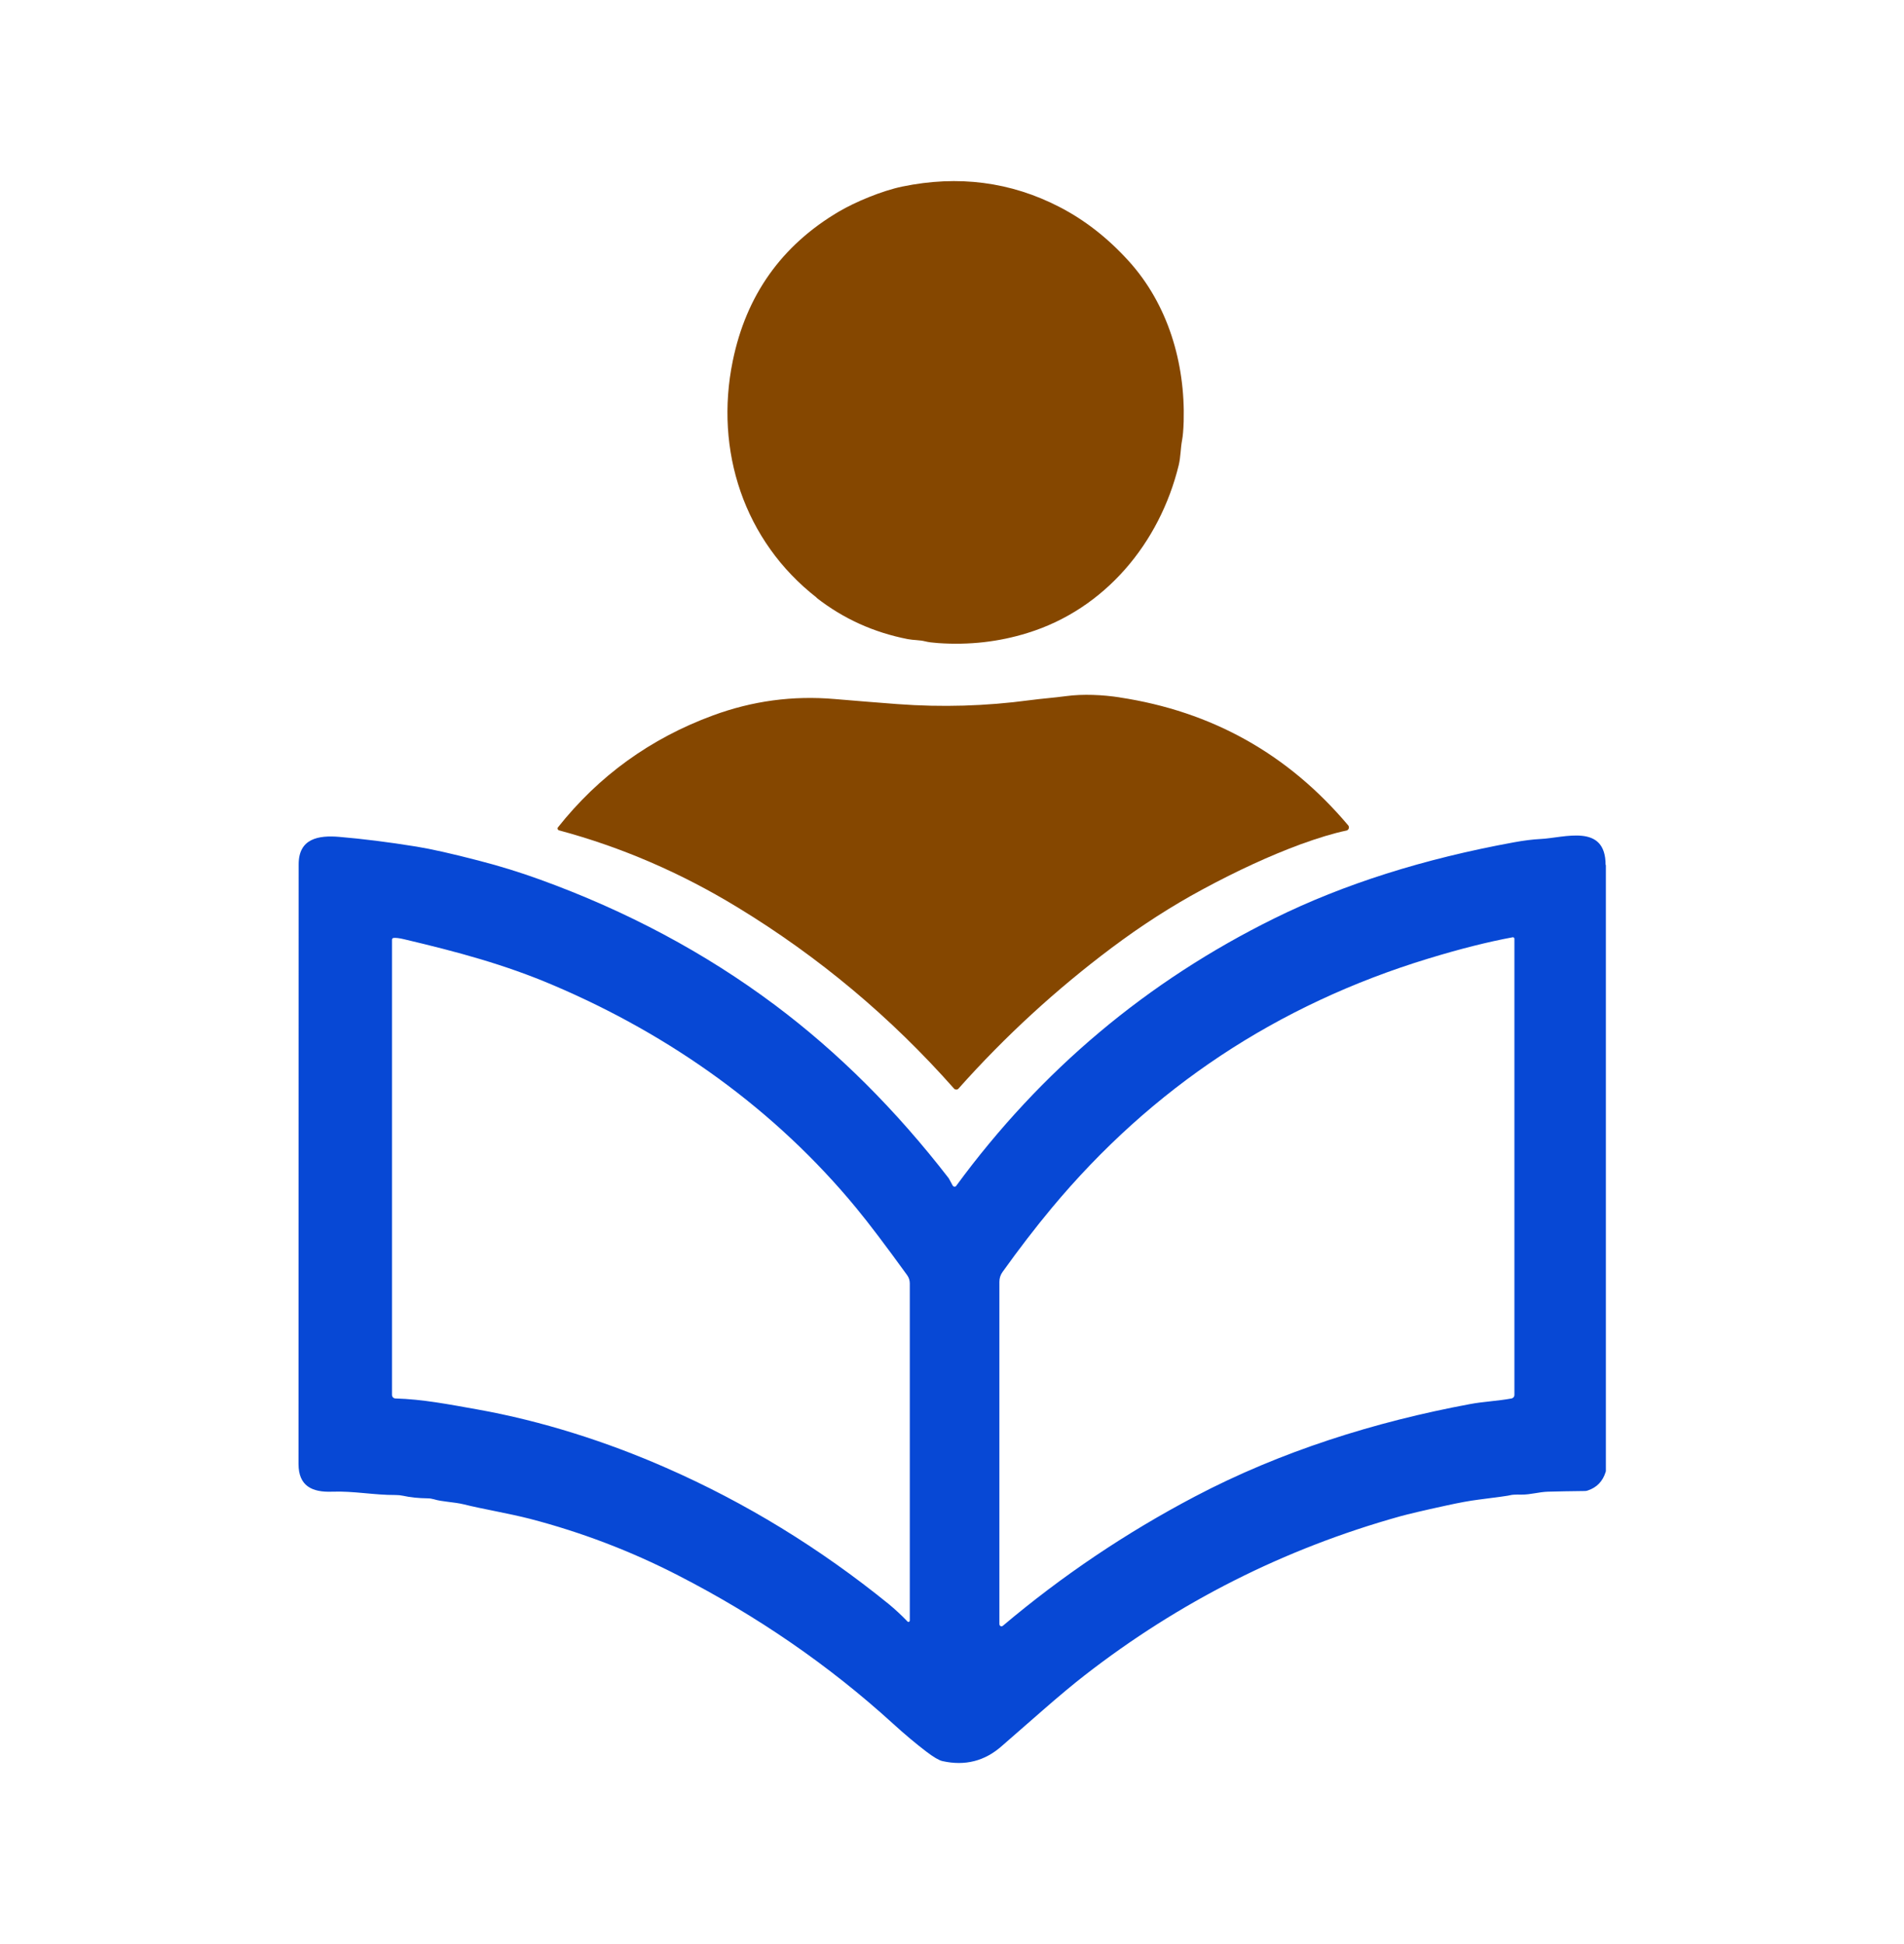
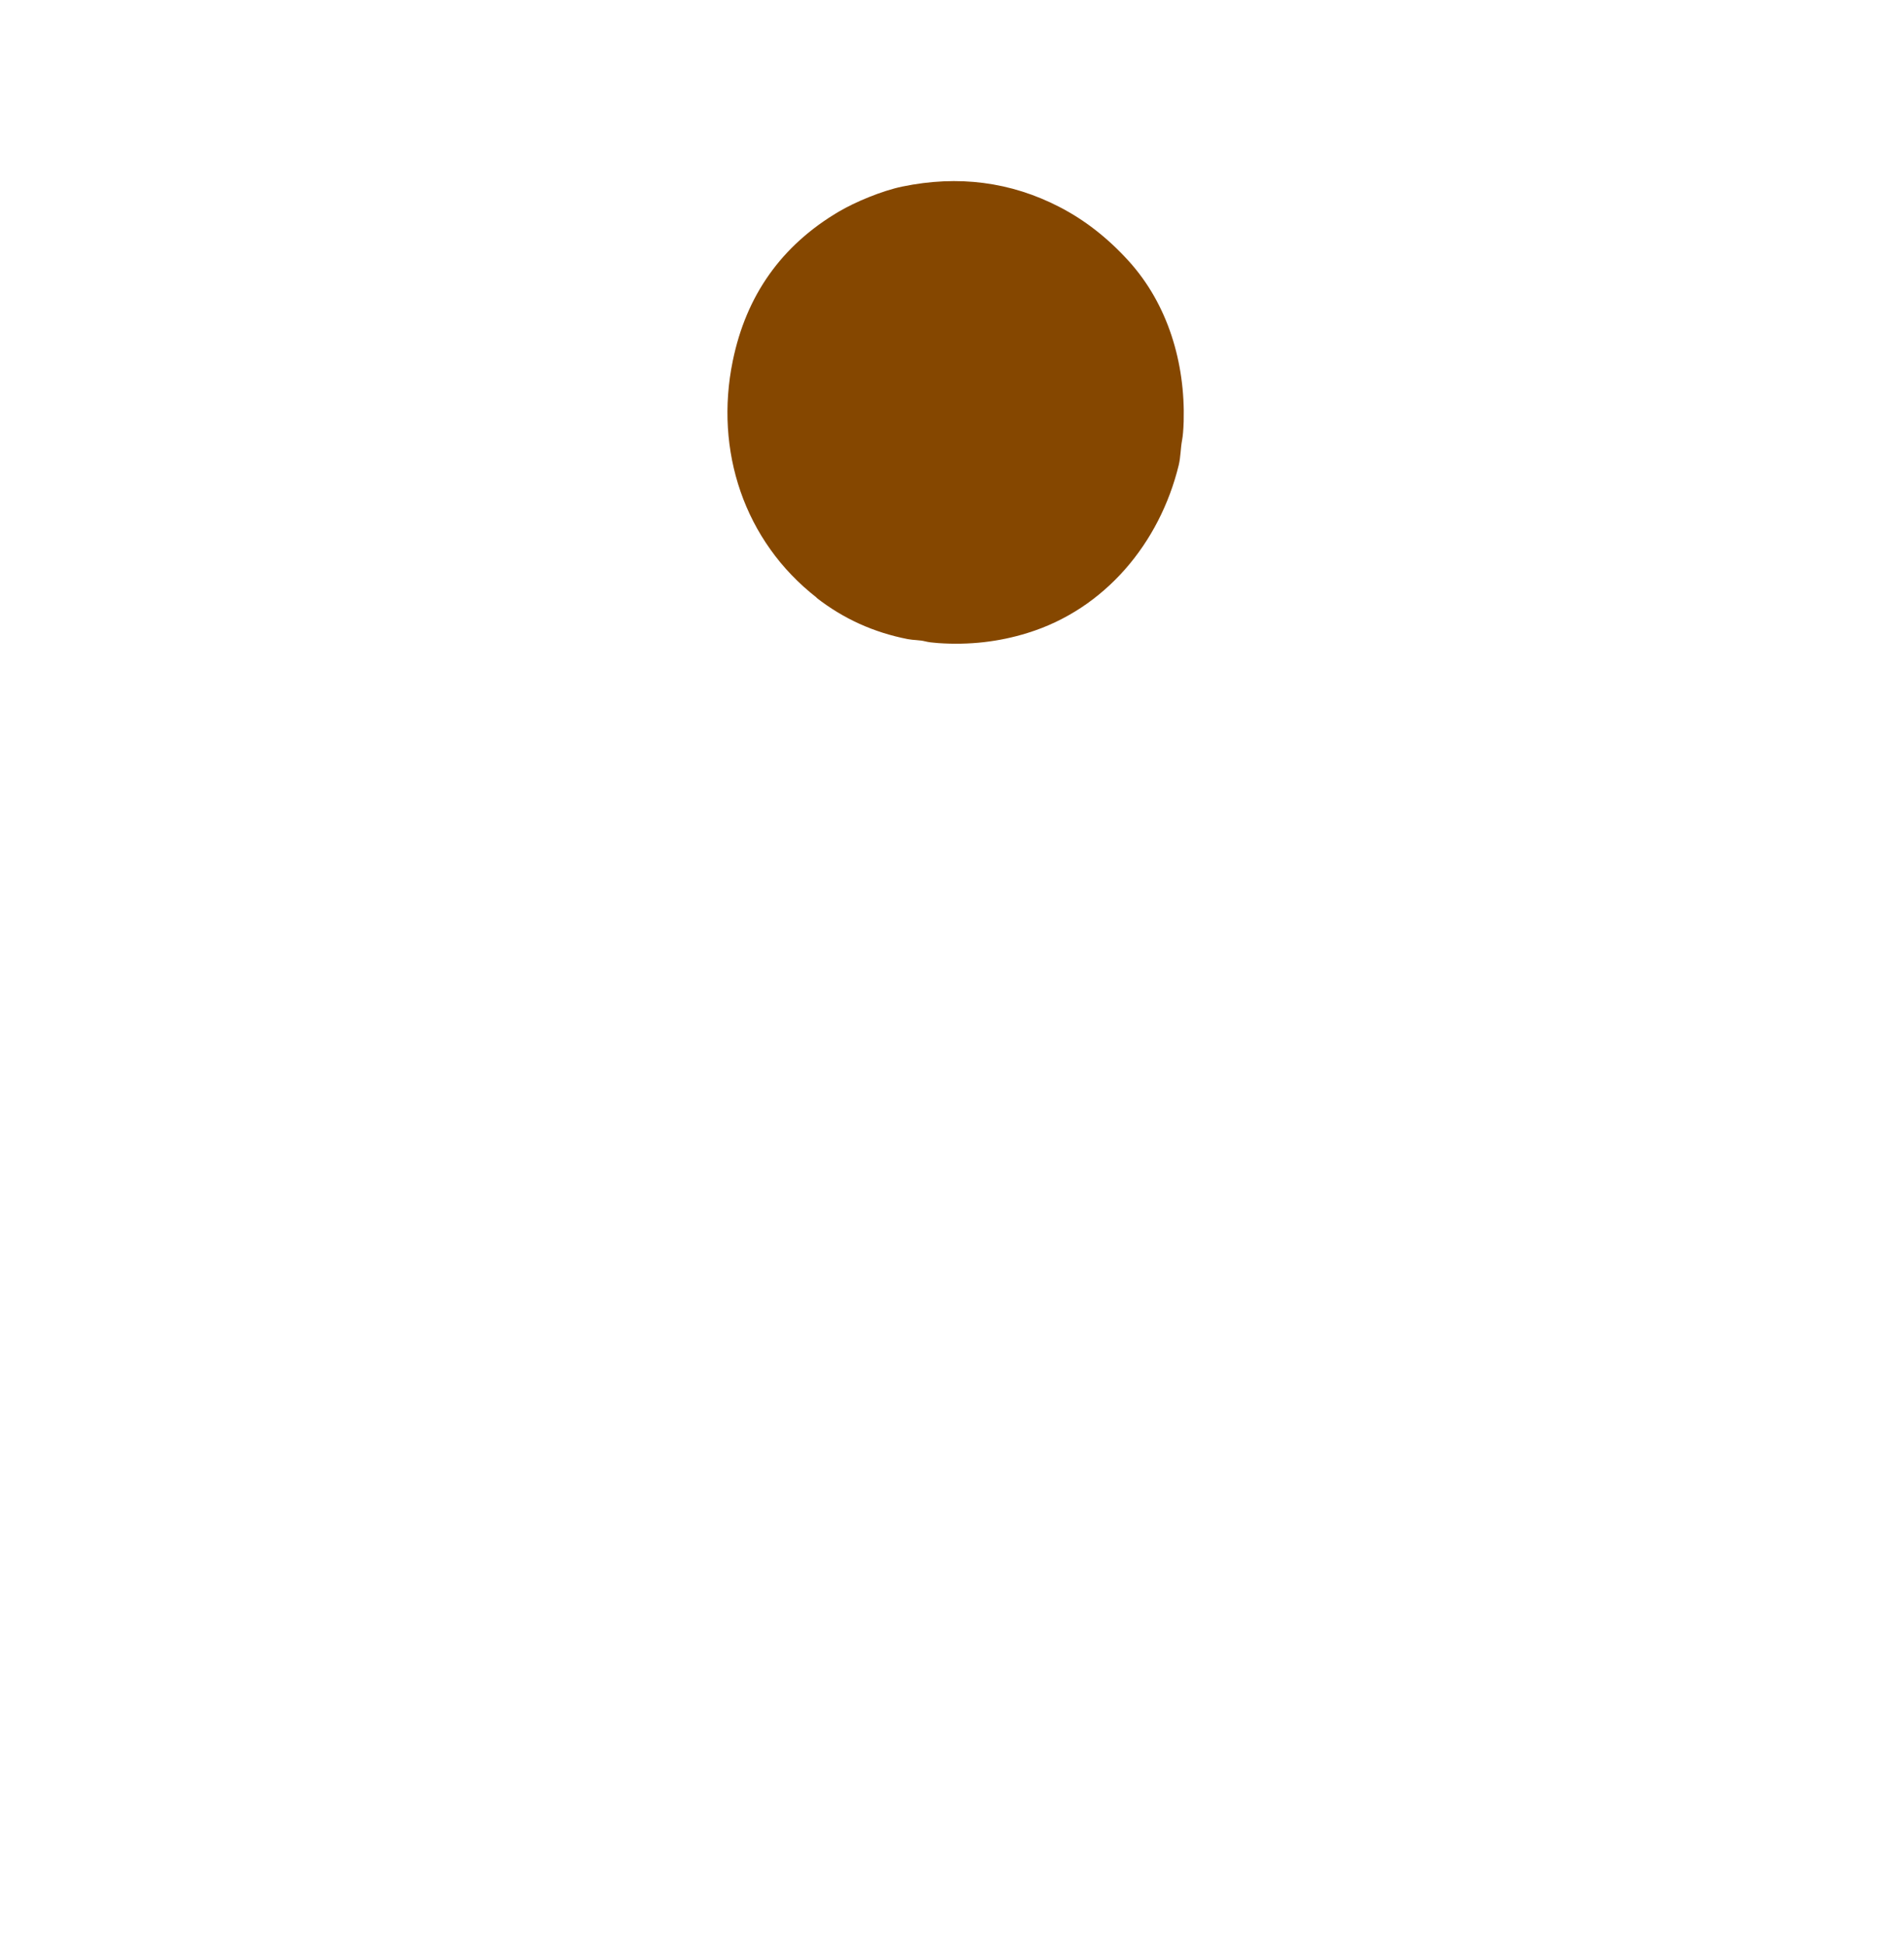
<svg xmlns="http://www.w3.org/2000/svg" id="Capa_1" data-name="Capa 1" viewBox="0 0 143 146">
  <defs>
    <style>      .cls-1 {        fill: #854700;      }      .cls-2 {        fill: #0748d5;      }    </style>
  </defs>
-   <path class="cls-2" d="M120.59,64.95c0-3.16-3.12-2.03-4.89-1.95-.58.03-1.24.11-2,.25-6.79,1.24-12.78,3.14-17.97,5.7-9.57,4.72-17.54,11.41-23.91,20.09-.01.02-.03.04-.05.05-.08.04-.18.01-.22-.07l-.27-.5s-.02-.04-.03-.05c-3.95-5.11-8.3-9.45-13.06-13.01-5.23-3.91-11.12-7.06-17.68-9.43-1.46-.53-2.98-1-4.57-1.41-2-.52-3.56-.87-4.67-1.05-2.1-.34-4.03-.58-5.8-.73-1.55-.13-3.04.12-3.04,2.06,0,4.7-.01,19.71-.01,45.03,0,1.64,1,2.14,2.53,2.08,1.61-.06,3.16.26,4.76.25.2,0,.39.02.58.06.53.12,1.14.18,1.84.19.16,0,.31.03.46.07.61.19,1.49.2,2.24.38,1.34.34,3.34.67,4.98,1.09,3.84,1,7.55,2.41,11.11,4.24,5.96,3.06,11.34,6.76,16.13,11.12.91.83,1.75,1.53,2.51,2.11.55.42.96.66,1.22.72,1.7.38,3.19,0,4.47-1.14.05-.04,1.07-.94,3.07-2.68,1.27-1.11,2.32-1.98,3.13-2.61,7.11-5.53,15.01-9.52,23.71-11.95.55-.15,1.7-.43,3.46-.81.96-.21,1.76-.36,2.41-.44,1.5-.19,2.3-.3,2.42-.34.1-.03.37-.05.81-.04.69.01,1.31-.2,2.01-.22.79-.02,1.7-.04,2.75-.05.08,0,.16-.01.23-.04.67-.22,1.12-.68,1.34-1.38.01-.03.02-.06.02-.09,0-26.5,0-41.67,0-45.5ZM68.32,121.7s0,.05-.03.07c-.04.03-.09.03-.12,0-.48-.5-.96-.94-1.42-1.32-5.18-4.2-10.76-7.62-16.74-10.24-4.39-1.93-9.29-3.51-14.18-4.38-2.14-.38-4.07-.76-6.13-.82-.14,0-.26-.12-.26-.27v-34.18c0-.06.05-.12.11-.13.16-.02.43.01.81.1,4.06.96,7.55,1.9,11.17,3.44,8.85,3.76,16.69,9.35,22.78,16.74.95,1.15,2.22,2.83,3.82,5.04.13.18.2.39.2.62v25.35ZM113.74,104.75c0,.13-.09.23-.21.26-1.03.19-2.17.24-3.11.42-7.16,1.33-14.25,3.56-20.69,6.95-5.17,2.72-9.98,5.96-14.41,9.7-.03.02-.06.04-.1.04-.09,0-.16-.07-.16-.16v-25.72c0-.26.08-.51.23-.72,1.23-1.72,2.46-3.32,3.69-4.8,7.52-9.03,16.95-15.28,28.29-18.74,2.39-.73,4.5-1.26,6.34-1.6,0,0,.01,0,.02,0,.06,0,.11.05.11.11v34.26Z" />
-   <path class="cls-1" d="M61.33,44.89c2.01,1.57,4.29,2.6,6.84,3.1.47.09.89.06,1.32.17.23.06.56.1.98.13,2.31.16,4.55-.09,6.7-.76,5.81-1.79,9.93-6.74,11.36-12.61.15-.64.13-1.23.25-1.87.06-.31.1-.78.12-1.41.12-4.38-1.18-8.79-4.13-12.04-1.57-1.73-3.3-3.08-5.2-4.06-3.66-1.89-7.6-2.4-11.81-1.53-1.53.32-3.52,1.15-4.76,1.88-4.3,2.54-6.96,6.28-7.97,11.23-1.37,6.7.84,13.5,6.31,17.76Z" />
-   <path class="cls-1" d="M84.12,52.37c-1.3-.2-2.78-.27-4.04-.1-.97.13-1.86.19-2.75.31-3.29.44-6.59.54-9.93.29-1.66-.13-3.24-.25-4.72-.38-3.13-.27-6.17.14-9.13,1.23-4.7,1.73-8.58,4.54-11.64,8.4-.01.02-.02.03-.03.05-.02.08.03.16.1.18,4.69,1.26,9.16,3.19,13.41,5.78,6.11,3.72,11.53,8.26,16.26,13.61,0,0,.01.01.02.02.09.08.24.08.32-.02,3.5-3.93,7.33-7.44,11.49-10.56,2.24-1.68,4.51-3.14,6.81-4.38,2.66-1.44,5.12-2.56,7.36-3.39,1.35-.49,2.5-.84,3.46-1.04.04,0,.08-.03.11-.05.11-.09.12-.25.03-.35-4.51-5.35-10.23-8.55-17.16-9.6Z" />
+   <path class="cls-1" d="M61.33,44.89c2.01,1.57,4.29,2.6,6.84,3.1.47.09.89.06,1.32.17.23.06.56.1.98.13,2.31.16,4.55-.09,6.7-.76,5.81-1.79,9.93-6.74,11.36-12.61.15-.64.13-1.23.25-1.87.06-.31.1-.78.12-1.41.12-4.38-1.18-8.79-4.13-12.04-1.57-1.73-3.3-3.08-5.2-4.06-3.66-1.89-7.6-2.4-11.81-1.53-1.53.32-3.52,1.15-4.76,1.88-4.3,2.54-6.96,6.28-7.97,11.23-1.37,6.7.84,13.5,6.31,17.76" />
</svg>